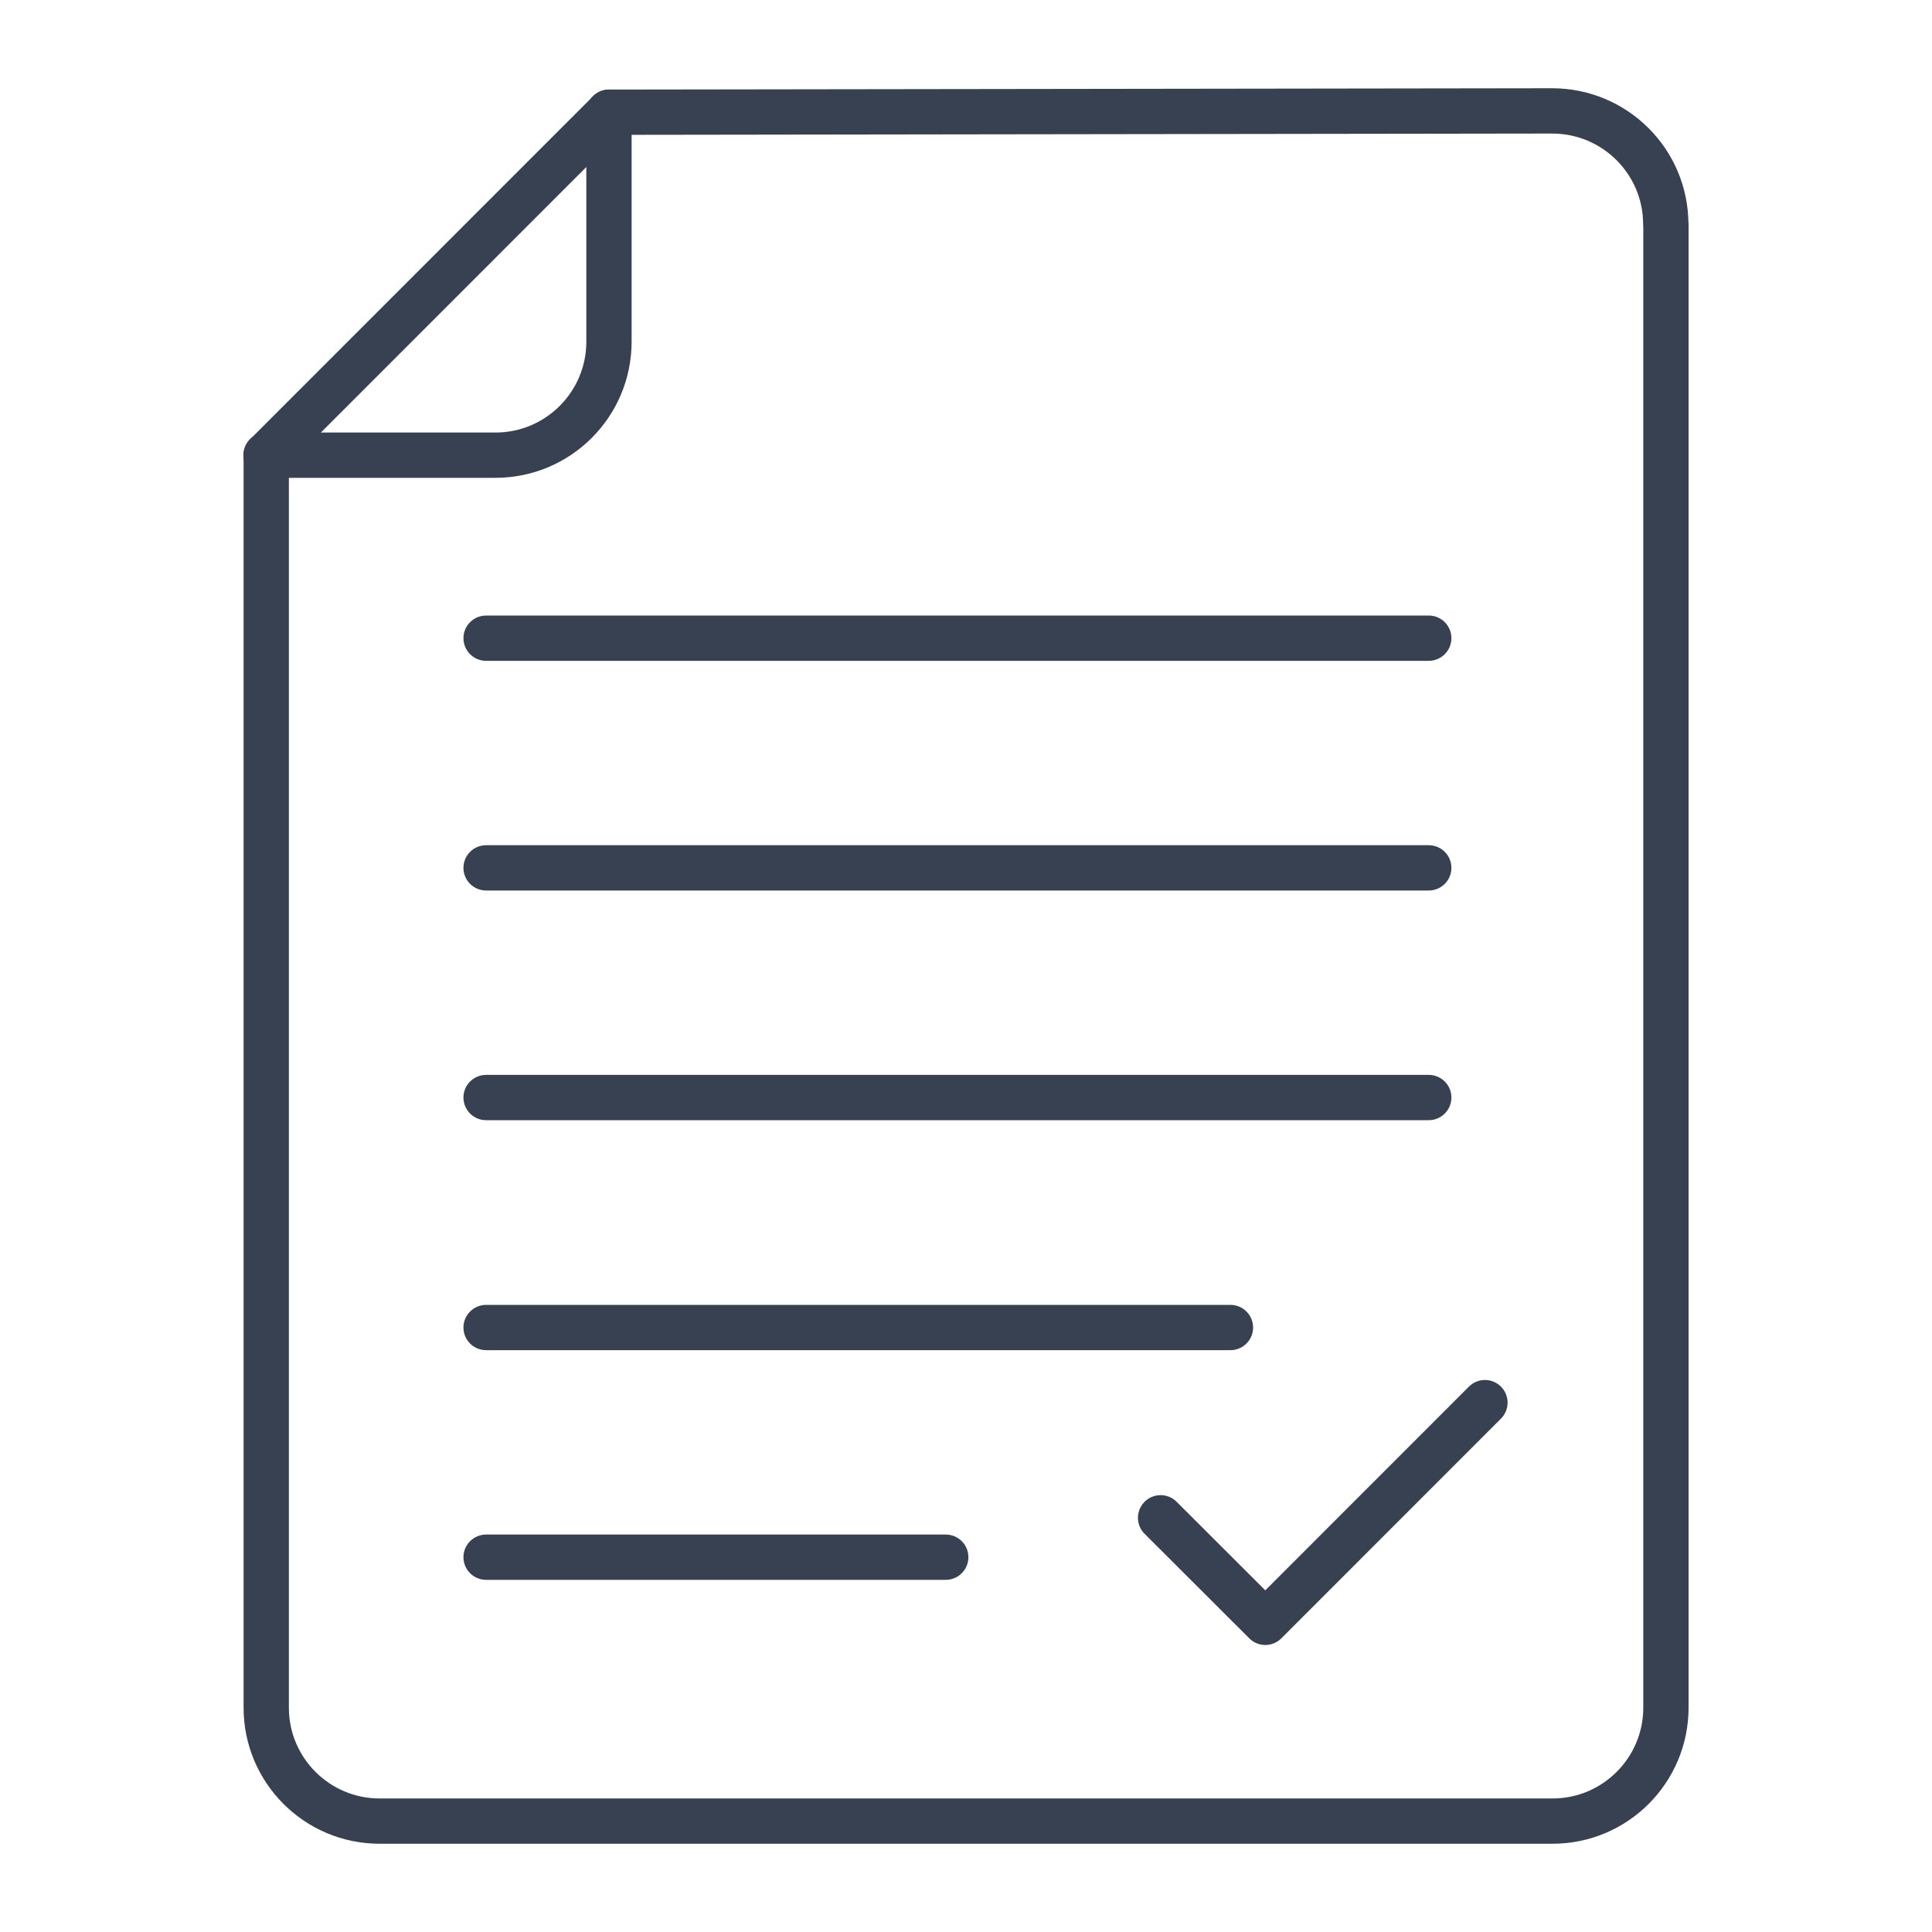
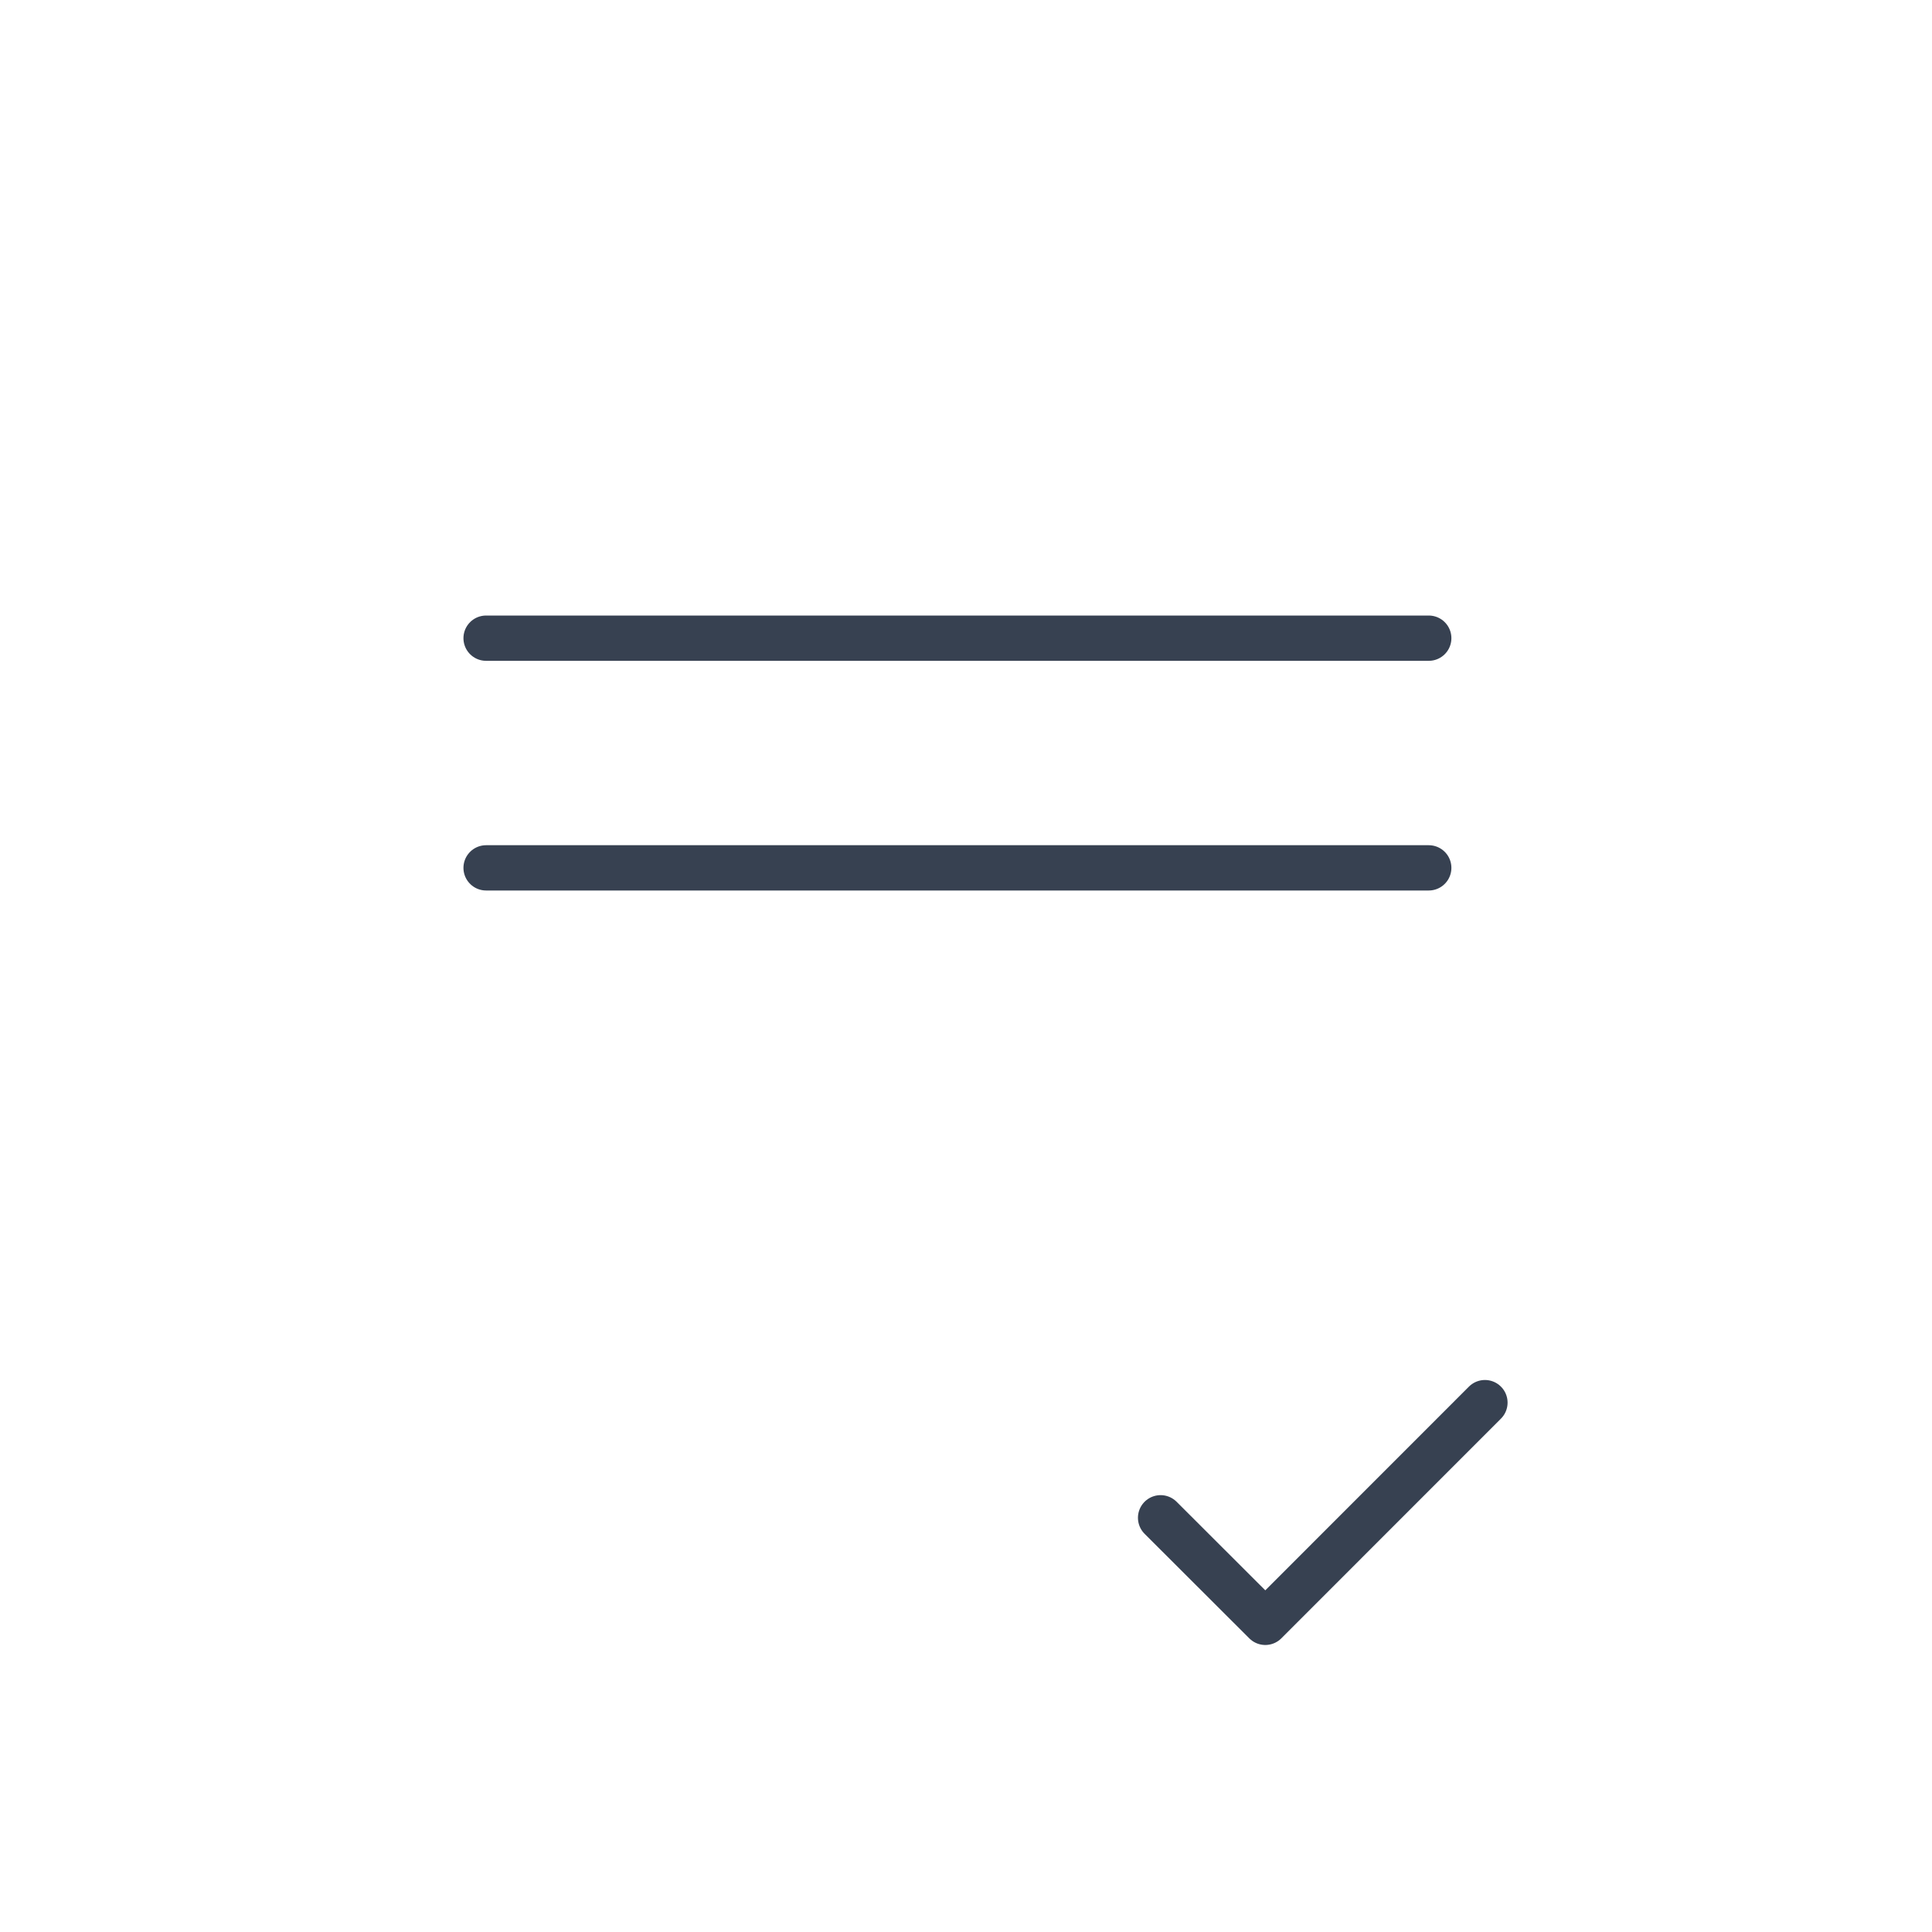
<svg xmlns="http://www.w3.org/2000/svg" width="25" height="25" viewBox="0 0 25 25" fill="none">
-   <path d="M21.557 2.902V22.097C21.557 22.907 20.9 23.565 20.09 23.565H4.912C4.102 23.565 3.445 22.907 3.445 22.097V5.89L7.882 1.452L20.085 1.435C20.897 1.435 21.555 2.092 21.555 2.902H21.557Z" stroke="#374151" stroke-width="0.586" stroke-linecap="round" stroke-linejoin="round" />
-   <path d="M3.442 5.89H6.412C7.222 5.89 7.88 5.232 7.88 4.422V1.452" stroke="#374151" stroke-width="0.586" stroke-linecap="round" stroke-linejoin="round" />
  <path d="M6.29 8.258H18.488" stroke="#374151" stroke-width="0.586" stroke-linecap="round" stroke-linejoin="round" />
  <path d="M6.29 11.23H18.488" stroke="#374151" stroke-width="0.586" stroke-linecap="round" stroke-linejoin="round" />
-   <path d="M6.29 14.202H18.488" stroke="#374151" stroke-width="0.586" stroke-linecap="round" stroke-linejoin="round" />
-   <path d="M6.29 17.178H15.922" stroke="#374151" stroke-width="0.586" stroke-linecap="round" stroke-linejoin="round" />
-   <path d="M6.29 20.15H12.238" stroke="#374151" stroke-width="0.586" stroke-linecap="round" stroke-linejoin="round" />
  <path d="M15.018 19.64L16.373 20.993L19.215 18.15" stroke="#374151" stroke-width="0.586" stroke-linecap="round" stroke-linejoin="round" />
</svg>